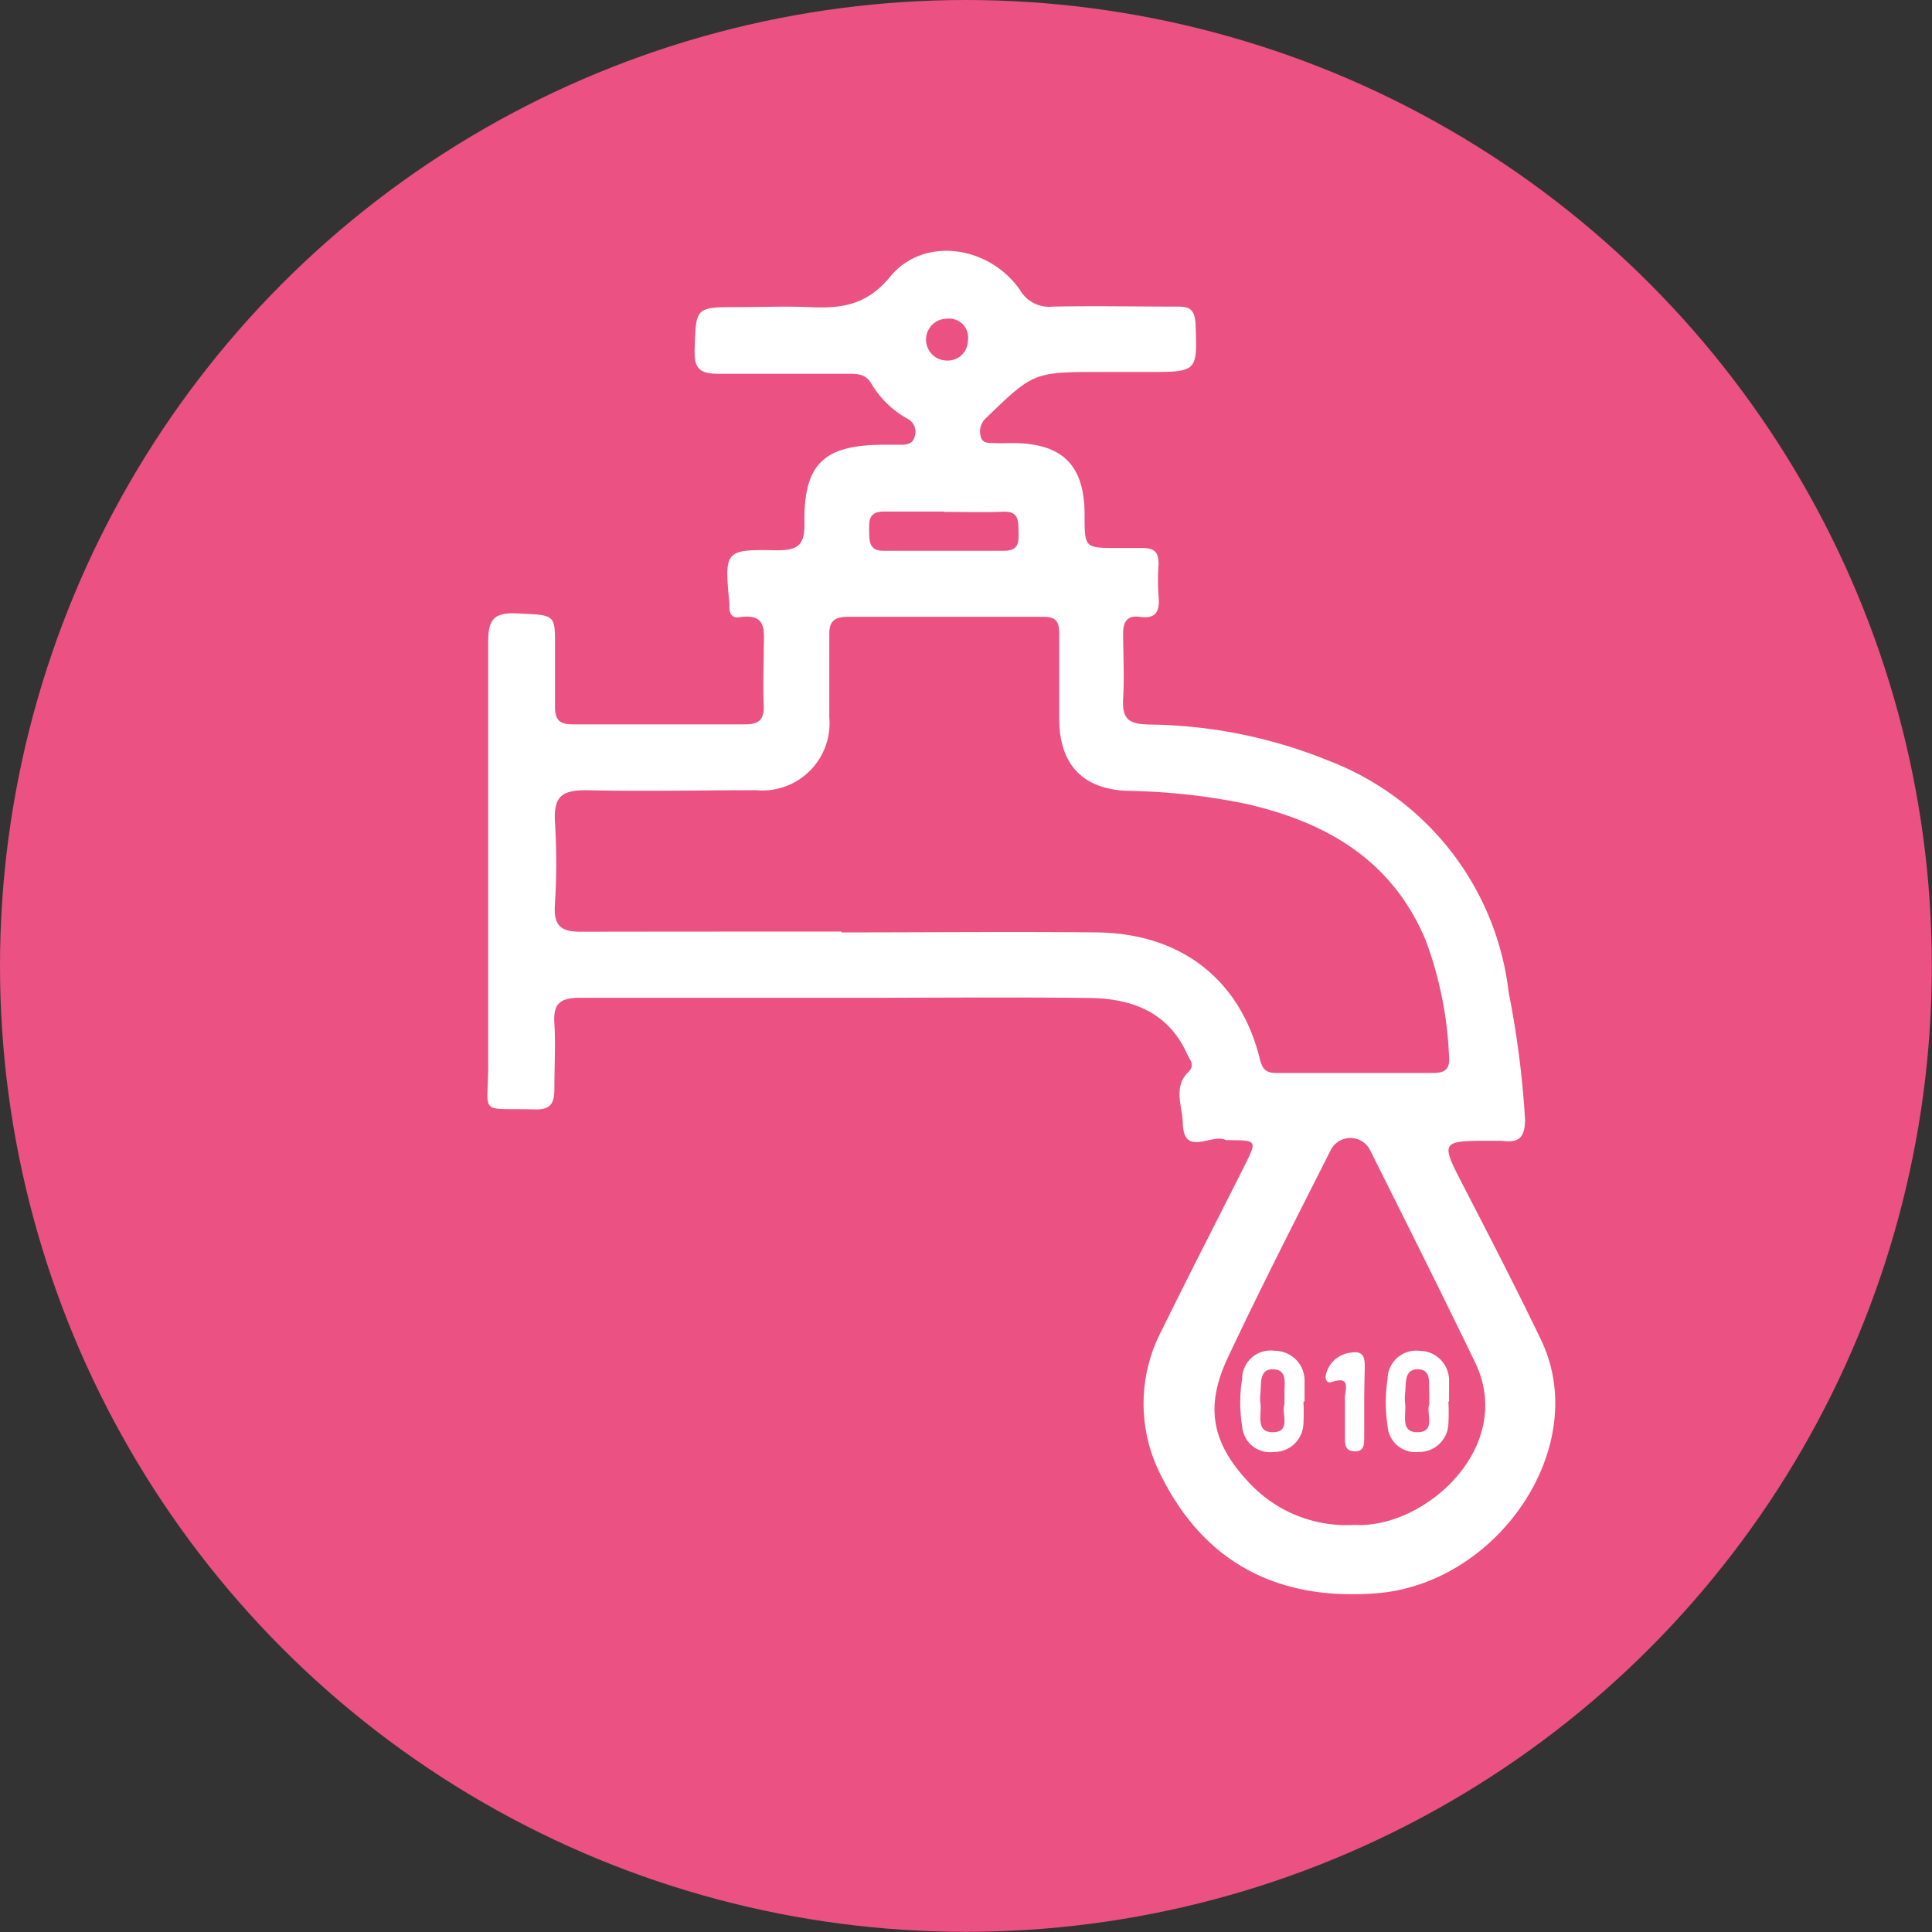
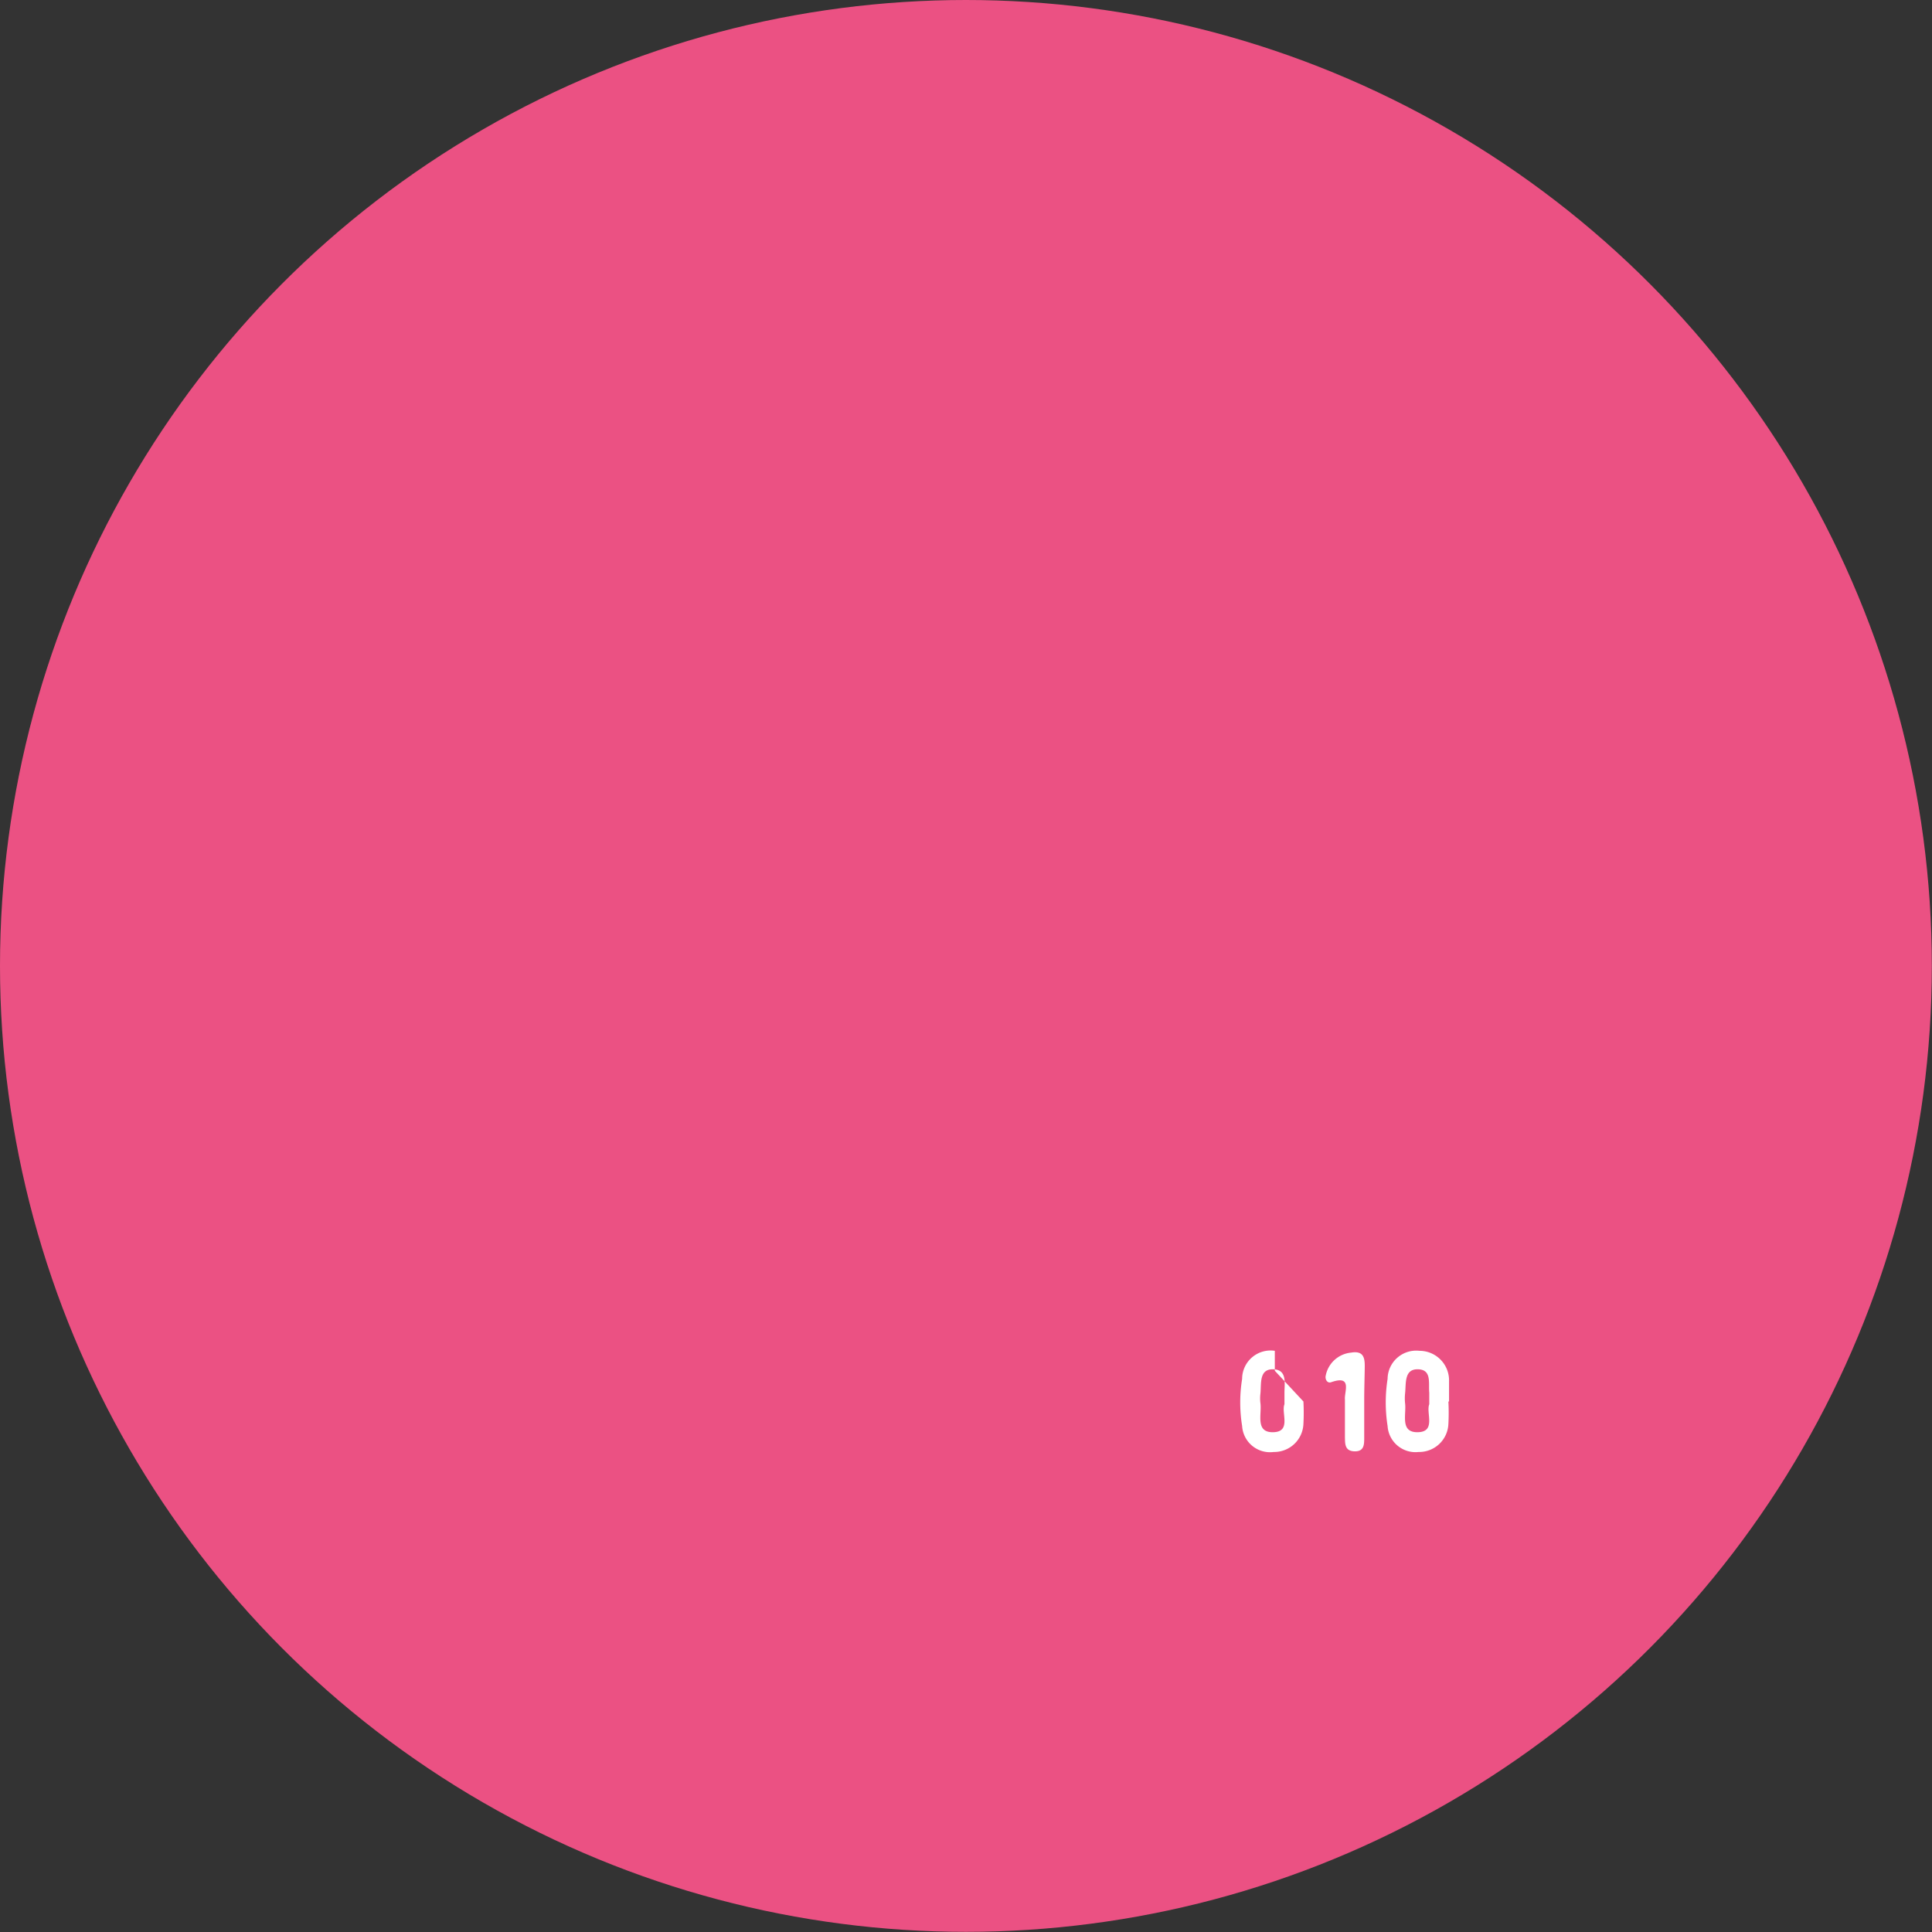
<svg xmlns="http://www.w3.org/2000/svg" viewBox="0 0 118.21 118.21">
  <rect x="0" y="0" width="118.21" height="118.21" fill="#333333" stroke="none" />
  <defs>
    <style>.cls-1{fill:#eb5183;}.cls-2{fill:#fff;}</style>
  </defs>
  <g id="katman_2" data-name="katman 2">
    <g id="pattern">
      <circle class="cls-1" cx="59.1" cy="59.1" r="59.1" />
      <g id="_63mmUt" data-name="63mmUt">
-         <path class="cls-2" d="M51.09,61.05c-5.2,0-10.41,0-15.61,0-1.23,0-1.64.37-1.56,1.57s0,2.65,0,4c0,.89-.23,1.29-1.2,1.26-3.52-.09-2.84.43-2.85-2.77,0-8.62,0-17.24,0-25.86,0-1.34.36-1.78,1.72-1.72,2.3.1,2.36.06,2.37,1.73,0,1.33,0,2.65,0,4,0,.82.31,1.06,1.08,1.06q5.28,0,10.57,0c.88,0,1.15-.34,1.12-1.18-.06-1.12,0-2.24,0-3.37s.26-2.28-1.52-2c-.36.06-.56-.17-.58-.54,0-.1,0-.2,0-.3-.31-3.27-.3-3.32,2.93-3.26,1.25,0,1.68-.32,1.66-1.62-.06-3.66,1.16-4.82,4.84-4.84.3,0,.61,0,.91,0s.87.06,1-.51a.9.9,0,0,0-.41-1.06,5.88,5.88,0,0,1-2.27-2.21c-.37-.59-.92-.56-1.48-.56-2.6,0-5.21,0-7.81,0-1.1,0-1.53-.23-1.5-1.44.09-2.63,0-2.64,2.7-2.64,1.43,0,2.86-.06,4.29,0,2,.1,3.55-.11,5-1.89,2.05-2.46,6.05-1.87,7.93.86a2.06,2.06,0,0,0,2,1c2.55-.05,5.1,0,7.65,0,.76,0,1,.2,1.08,1,.11,3,.14,3-2.92,3H67.42c-4.18,0-4.17,0-7.09,2.82a1.1,1.1,0,0,0-.33,1.1c.1.49.52.41.86.43s.72,0,1.07,0c3.07,0,4.42,1.34,4.43,4.35,0,2.07,0,2.07,2,2.07.51,0,1,0,1.53,0,.71,0,1,.21,1,1a13.22,13.22,0,0,0,0,2c.08.89-.18,1.36-1.17,1.21-.74-.1-1,.3-1,1,0,1.33.08,2.66,0,4s.43,1.56,1.59,1.59a30,30,0,0,1,11,2.22A17.31,17.31,0,0,1,92.31,60.73a57.48,57.48,0,0,1,1,7.75c0,1.12-.38,1.47-1.41,1.32-.2,0-.41,0-.61,0-3.21,0-3.18,0-1.68,2.9s3.17,6.14,4.67,9.26c3.14,6.51-2.58,14.9-10,15.52-6.23.51-10.62-2-13.19-7.1a9.6,9.6,0,0,1,0-9c1.66-3.39,3.39-6.73,5.08-10.1.75-1.5.73-1.51-1-1.52-.06,0-.12,0-.16,0-.85-.45-2.56,1.07-2.64-1,0-1-.63-2.23.34-3.17.44-.43.07-.76-.07-1.09-1.19-2.64-3.47-3.43-6.12-3.44C61.4,61,56.25,61.06,51.09,61.05Zm.39-4c5.21,0,10.41-.05,15.61,0s8.82,2.92,10,7.77c.15.63.41.83,1,.83q4.82,0,9.63,0c.75,0,1-.31.94-1a23,23,0,0,0-1.44-7.15c-2.06-4.88-6.06-7.2-11-8.32A38.59,38.59,0,0,0,69,48.39c-2.76-.1-4.17-1.62-4.19-4.36,0-1.73,0-3.46,0-5.2,0-.74-.13-1.1-1-1.09-4,0-8,0-11.93,0-.87,0-1.16.3-1.14,1.15,0,1.68,0,3.37,0,5a4.11,4.11,0,0,1-4.45,4.46c-3.47,0-6.94.08-10.4,0-1.44,0-2,.32-1.94,1.84a41,41,0,0,1,0,5.2c-.08,1.3.41,1.63,1.65,1.62C40.87,57,46.18,57,51.48,57ZM82.88,93.3c4.28.25,9.87-4.75,7.38-9.93-2.1-4.35-4.27-8.67-6.43-13a1.35,1.35,0,0,0-2.41,0c-2.13,4.22-4.29,8.43-6.3,12.71-1.45,3.08-.94,5.32,1.43,7.77A8.13,8.13,0,0,0,82.88,93.3Zm-25.12-62c-1.23,0-2.45,0-3.67,0-.94,0-.92.55-.91,1.19s0,1.23.91,1.21c2.45,0,4.89,0,7.33,0,.94,0,.91-.54.9-1.19s0-1.23-.9-1.2C60.2,31.36,59,31.32,57.76,31.32Zm.17-9.24a1.23,1.23,0,0,0,1.29-1.21,1.16,1.16,0,0,0-1.28-1.35,1.28,1.28,0,0,0,0,2.56Z" />
-         <path class="cls-2" d="M79.75,85.75a12.71,12.71,0,0,1,0,1.38,1.79,1.79,0,0,1-1.82,1.71A1.71,1.71,0,0,1,76,87.25a9,9,0,0,1,0-2.88A1.74,1.74,0,0,1,78,82.65a1.82,1.82,0,0,1,1.82,1.88c0,.41,0,.82,0,1.22Zm-1.16.17c0-.31,0-.52,0-.71,0-.57.18-1.41-.69-1.43s-.72.87-.78,1.48a2.41,2.41,0,0,0,0,.6c.09.68-.33,1.8.79,1.77S78.38,86.44,78.59,85.92Z" />
+         <path class="cls-2" d="M79.75,85.75a12.71,12.71,0,0,1,0,1.38,1.79,1.79,0,0,1-1.82,1.71A1.71,1.71,0,0,1,76,87.25a9,9,0,0,1,0-2.88A1.74,1.74,0,0,1,78,82.65c0,.41,0,.82,0,1.22Zm-1.16.17c0-.31,0-.52,0-.71,0-.57.18-1.41-.69-1.43s-.72.87-.78,1.48a2.41,2.41,0,0,0,0,.6c.09.68-.33,1.8.79,1.77S78.38,86.44,78.59,85.92Z" />
        <path class="cls-2" d="M88.62,85.75a12.71,12.71,0,0,1,0,1.38,1.79,1.79,0,0,1-1.82,1.71,1.71,1.71,0,0,1-1.9-1.59,9.27,9.27,0,0,1,0-2.88,1.75,1.75,0,0,1,1.95-1.72,1.81,1.81,0,0,1,1.81,1.88c0,.41,0,.82,0,1.22Zm-1.17.17c0-.31,0-.52,0-.71-.06-.57.17-1.41-.69-1.43s-.72.87-.79,1.48a3,3,0,0,0,0,.6c.09.68-.33,1.8.79,1.77S87.24,86.44,87.45,85.92Z" />
        <path class="cls-2" d="M83.47,85.66c0,.77,0,1.53,0,2.3,0,.42,0,.86-.6.84s-.57-.47-.58-.88c0-.76,0-1.53,0-2.29-.05-.47.48-1.52-.84-1.06-.24.09-.38-.18-.34-.38a1.75,1.75,0,0,1,1.56-1.43c.88-.15.84.49.83,1.07S83.47,85.05,83.47,85.66Z" />
      </g>
    </g>
  </g>
</svg>